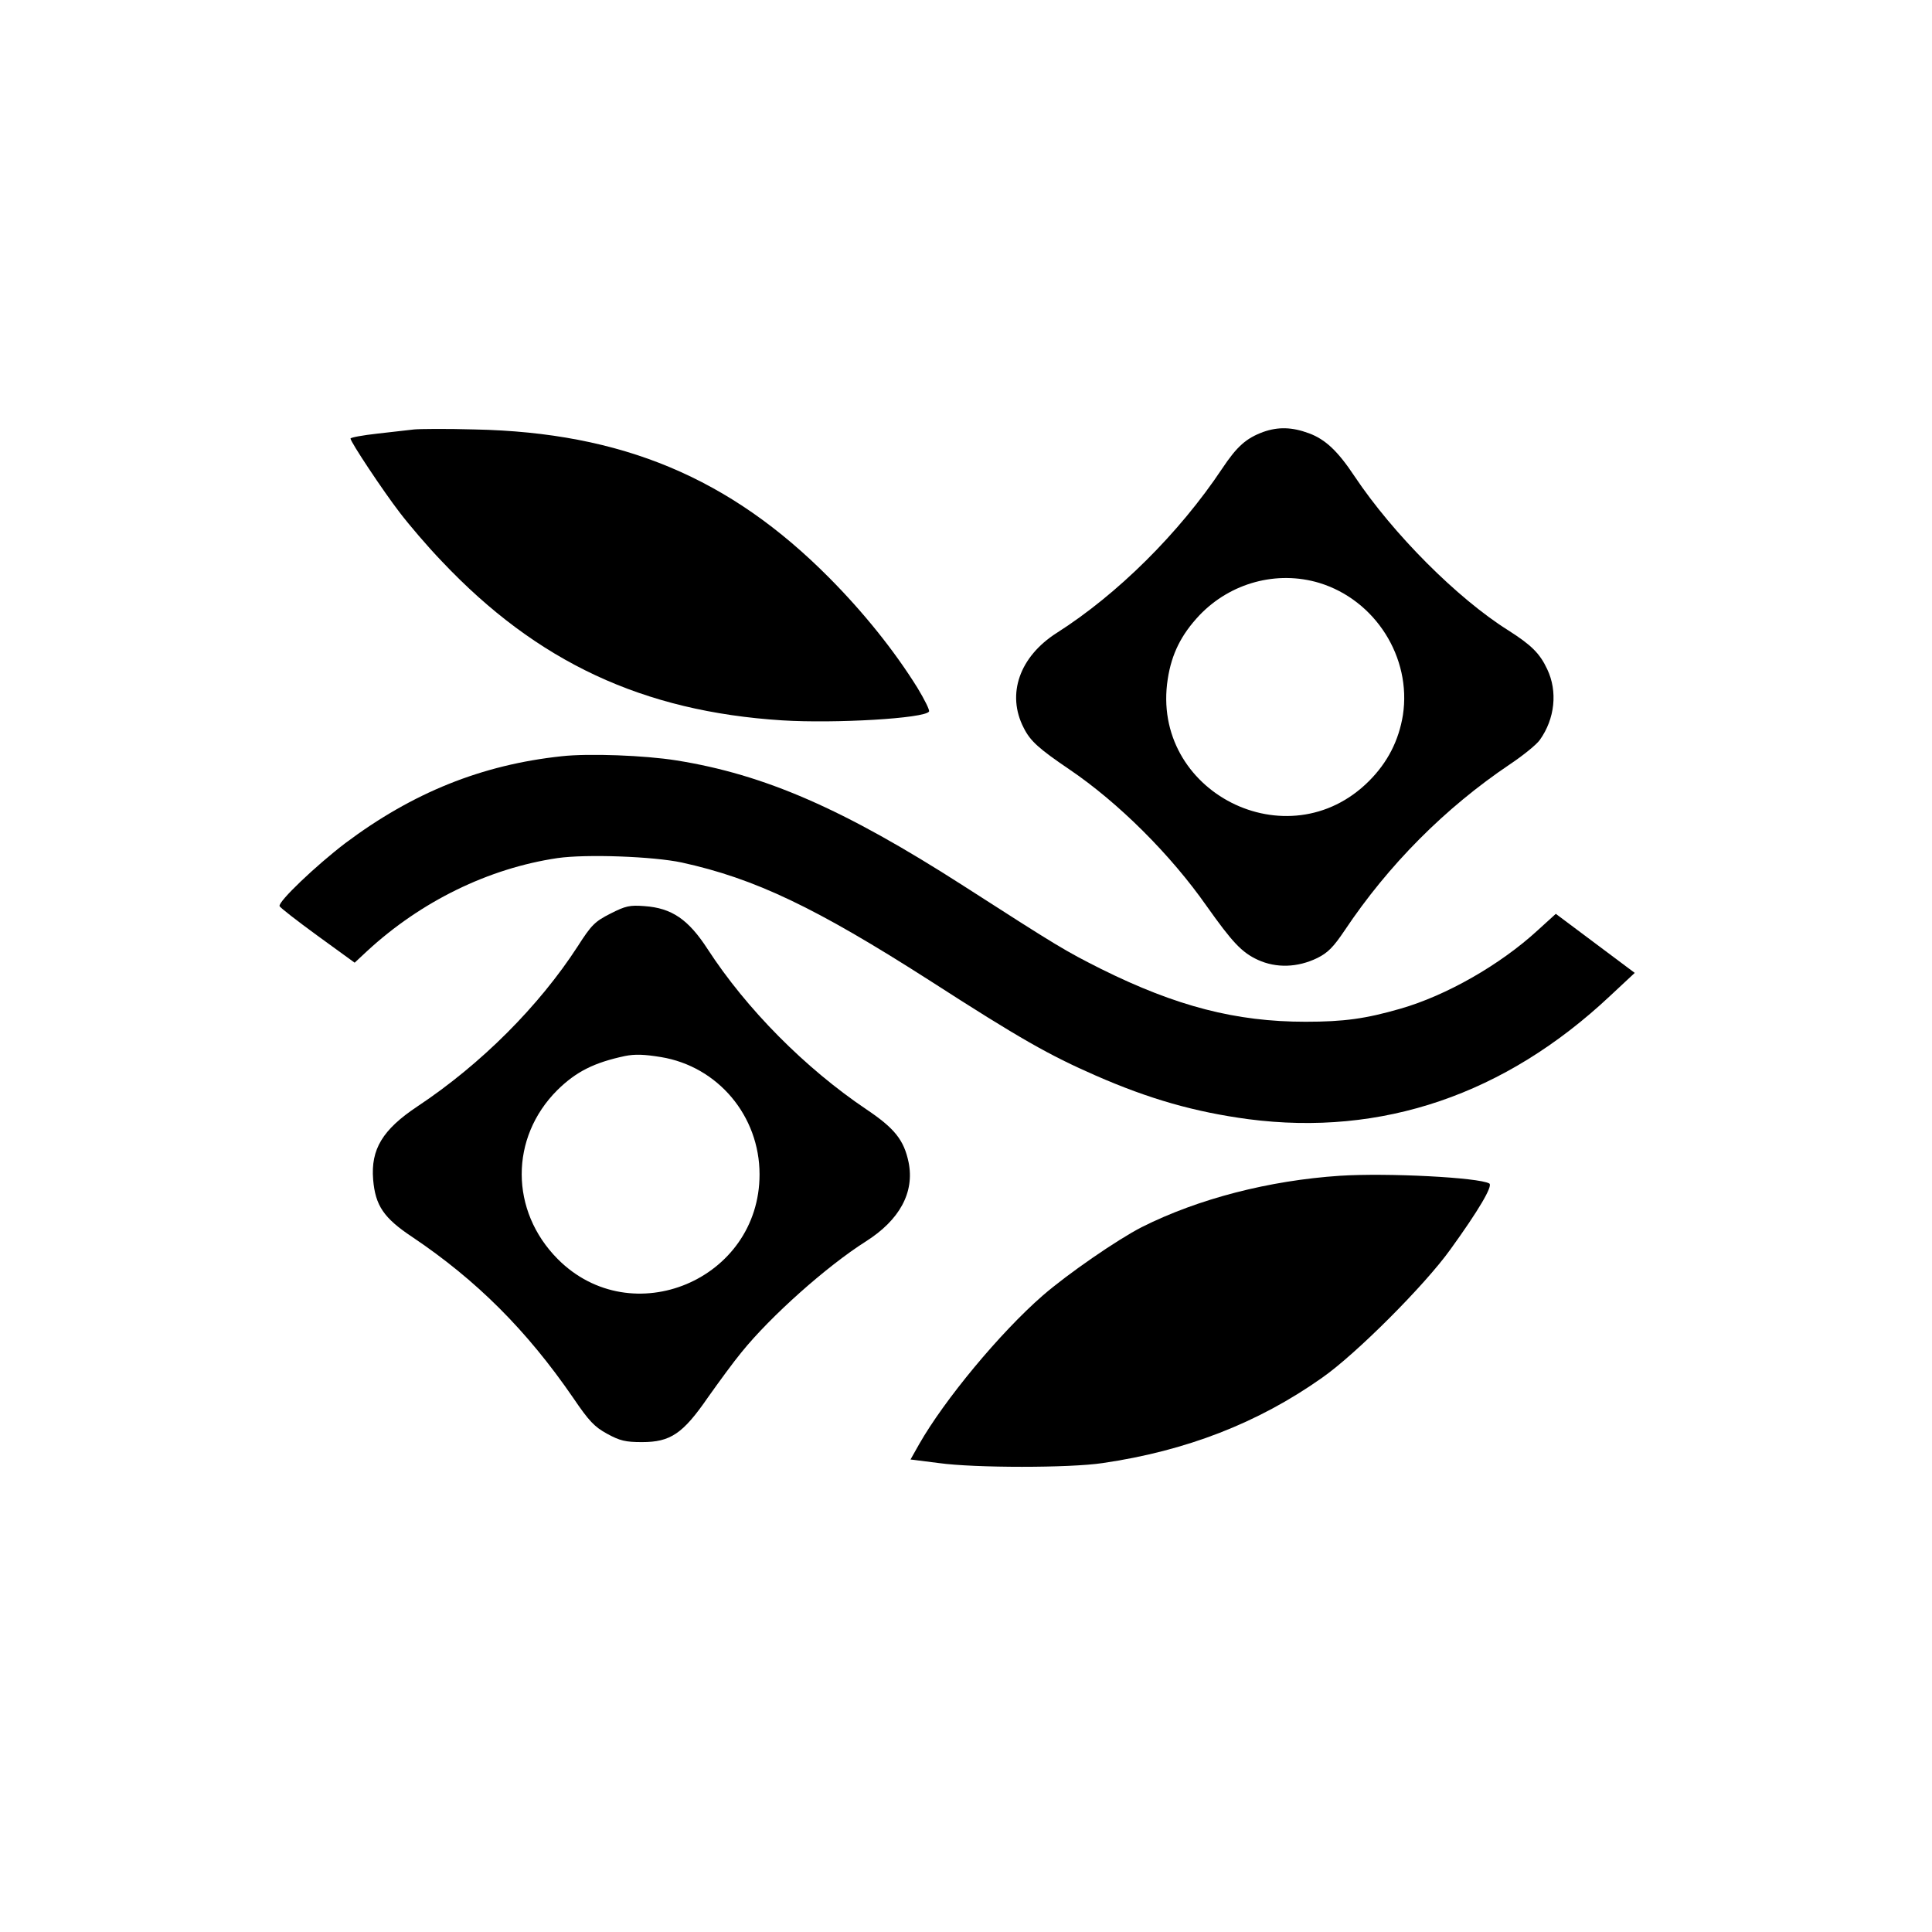
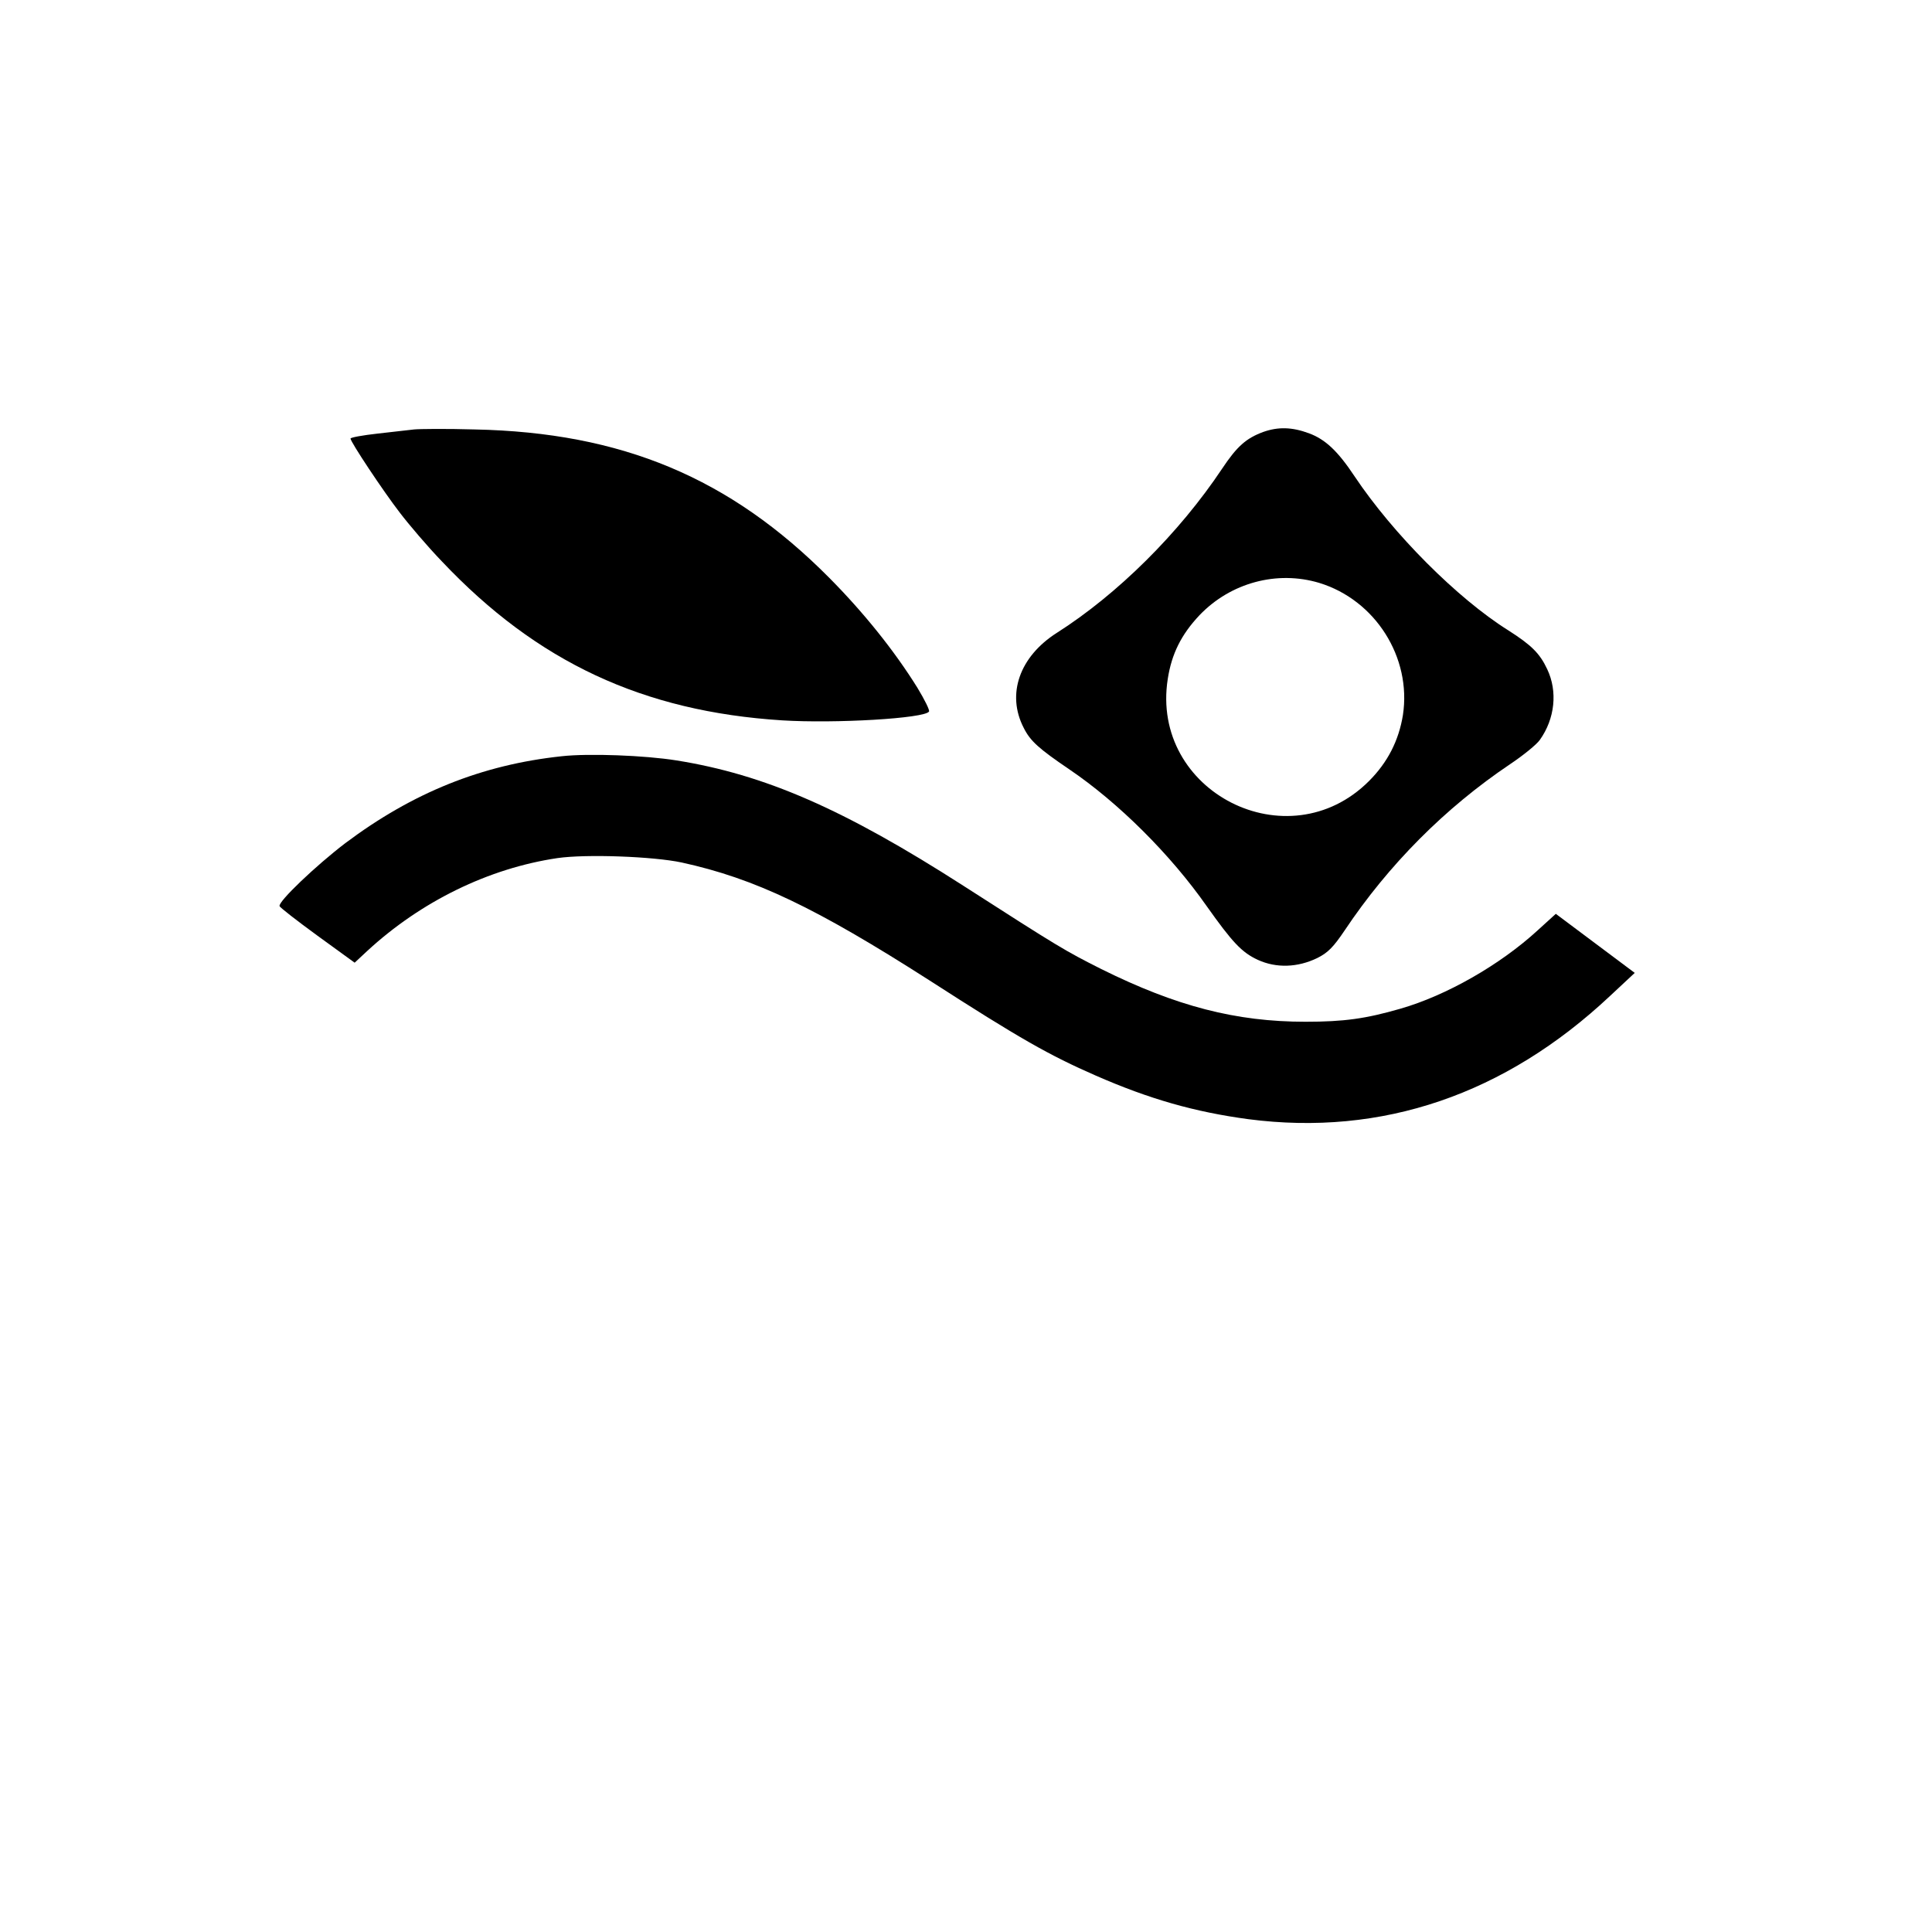
<svg xmlns="http://www.w3.org/2000/svg" version="1.0" width="700pt" height="700pt" viewBox="0 0 700 700" preserveAspectRatio="xMidYMid meet">
  <g transform="translate(0,700) scale(0.1,-0.1)" fill="#000000" stroke="none">
    <path d="M1500 5444 c-19 -2 -79 -9 -132 -15 -54 -6 -98 -14 -98 -18 0 -12 118 -190 179 -269 32 -42 100 -122 152 -176 345 -365 729 -544 1233 -576 192 -12 517 7 532 32 3 5 -16 43 -42 86 -84 135 -195 273 -319 398 -360 363 -752 527 -1285 538 -102 3 -201 2 -220 0z" />
-     <path d="M4577 5435 c-62 -23 -95 -52 -149 -133 -156 -234 -379 -455 -599 -595 -135 -86 -183 -222 -120 -344 24 -48 54 -75 166 -151 177 -120 366 -308 497 -495 93 -131 127 -168 186 -195 66 -30 143 -28 215 7 38 19 58 39 99 100 159 238 364 444 599 602 48 32 97 72 108 88 55 77 65 176 27 256 -27 58 -58 88 -141 141 -185 116 -418 350 -557 558 -61 92 -106 134 -165 156 -62 23 -112 24 -166 5z m203 -547 c203 -62 335 -270 303 -479 -15 -92 -55 -171 -123 -239 -293 -293 -793 -39 -729 370 14 91 49 161 115 231 113 118 281 163 434 117z" />
+     <path d="M4577 5435 c-62 -23 -95 -52 -149 -133 -156 -234 -379 -455 -599 -595 -135 -86 -183 -222 -120 -344 24 -48 54 -75 166 -151 177 -120 366 -308 497 -495 93 -131 127 -168 186 -195 66 -30 143 -28 215 7 38 19 58 39 99 100 159 238 364 444 599 602 48 32 97 72 108 88 55 77 65 176 27 256 -27 58 -58 88 -141 141 -185 116 -418 350 -557 558 -61 92 -106 134 -165 156 -62 23 -112 24 -166 5m203 -547 c203 -62 335 -270 303 -479 -15 -92 -55 -171 -123 -239 -293 -293 -793 -39 -729 370 14 91 49 161 115 231 113 118 281 163 434 117z" />
    <path d="M2035 4260 c-290 -31 -540 -132 -784 -315 -105 -80 -244 -212 -238 -228 1 -5 63 -53 137 -107 l135 -98 45 42 c195 180 440 300 690 337 104 15 347 6 450 -16 265 -58 485 -163 899 -428 326 -210 432 -270 601 -344 194 -85 359 -132 553 -158 484 -63 930 89 1311 447 l89 83 -143 107 -143 107 -66 -60 c-135 -124 -330 -236 -498 -284 -125 -36 -203 -47 -343 -47 -252 0 -468 56 -740 191 -131 66 -153 79 -500 302 -433 278 -720 403 -1040 454 -113 18 -316 26 -415 15z" />
-     <path d="M2212 3690 c-57 -29 -69 -41 -119 -119 -140 -216 -349 -426 -581 -580 -126 -84 -169 -155 -160 -265 8 -94 38 -139 142 -208 232 -156 414 -337 583 -583 57 -84 77 -105 123 -130 46 -25 66 -30 126 -30 103 0 148 30 239 162 39 55 93 129 122 164 105 130 308 311 450 401 123 78 177 178 155 287 -17 81 -51 123 -152 191 -223 150 -435 364 -576 581 -70 108 -130 149 -229 156 -53 4 -68 1 -123 -27z m183 -520 c206 -34 357 -213 357 -425 0 -382 -463 -576 -731 -307 -174 175 -174 440 -2 612 68 67 133 100 246 124 36 7 69 6 130 -4z" />
-     <path d="M4855 2740 c-256 -17 -513 -83 -718 -186 -88 -45 -268 -169 -359 -248 -155 -135 -357 -379 -448 -539 l-31 -55 103 -13 c130 -18 474 -18 593 0 302 44 563 145 795 309 122 85 372 335 465 465 102 141 155 231 141 239 -38 22 -370 39 -541 28z" />
  </g>
</svg>